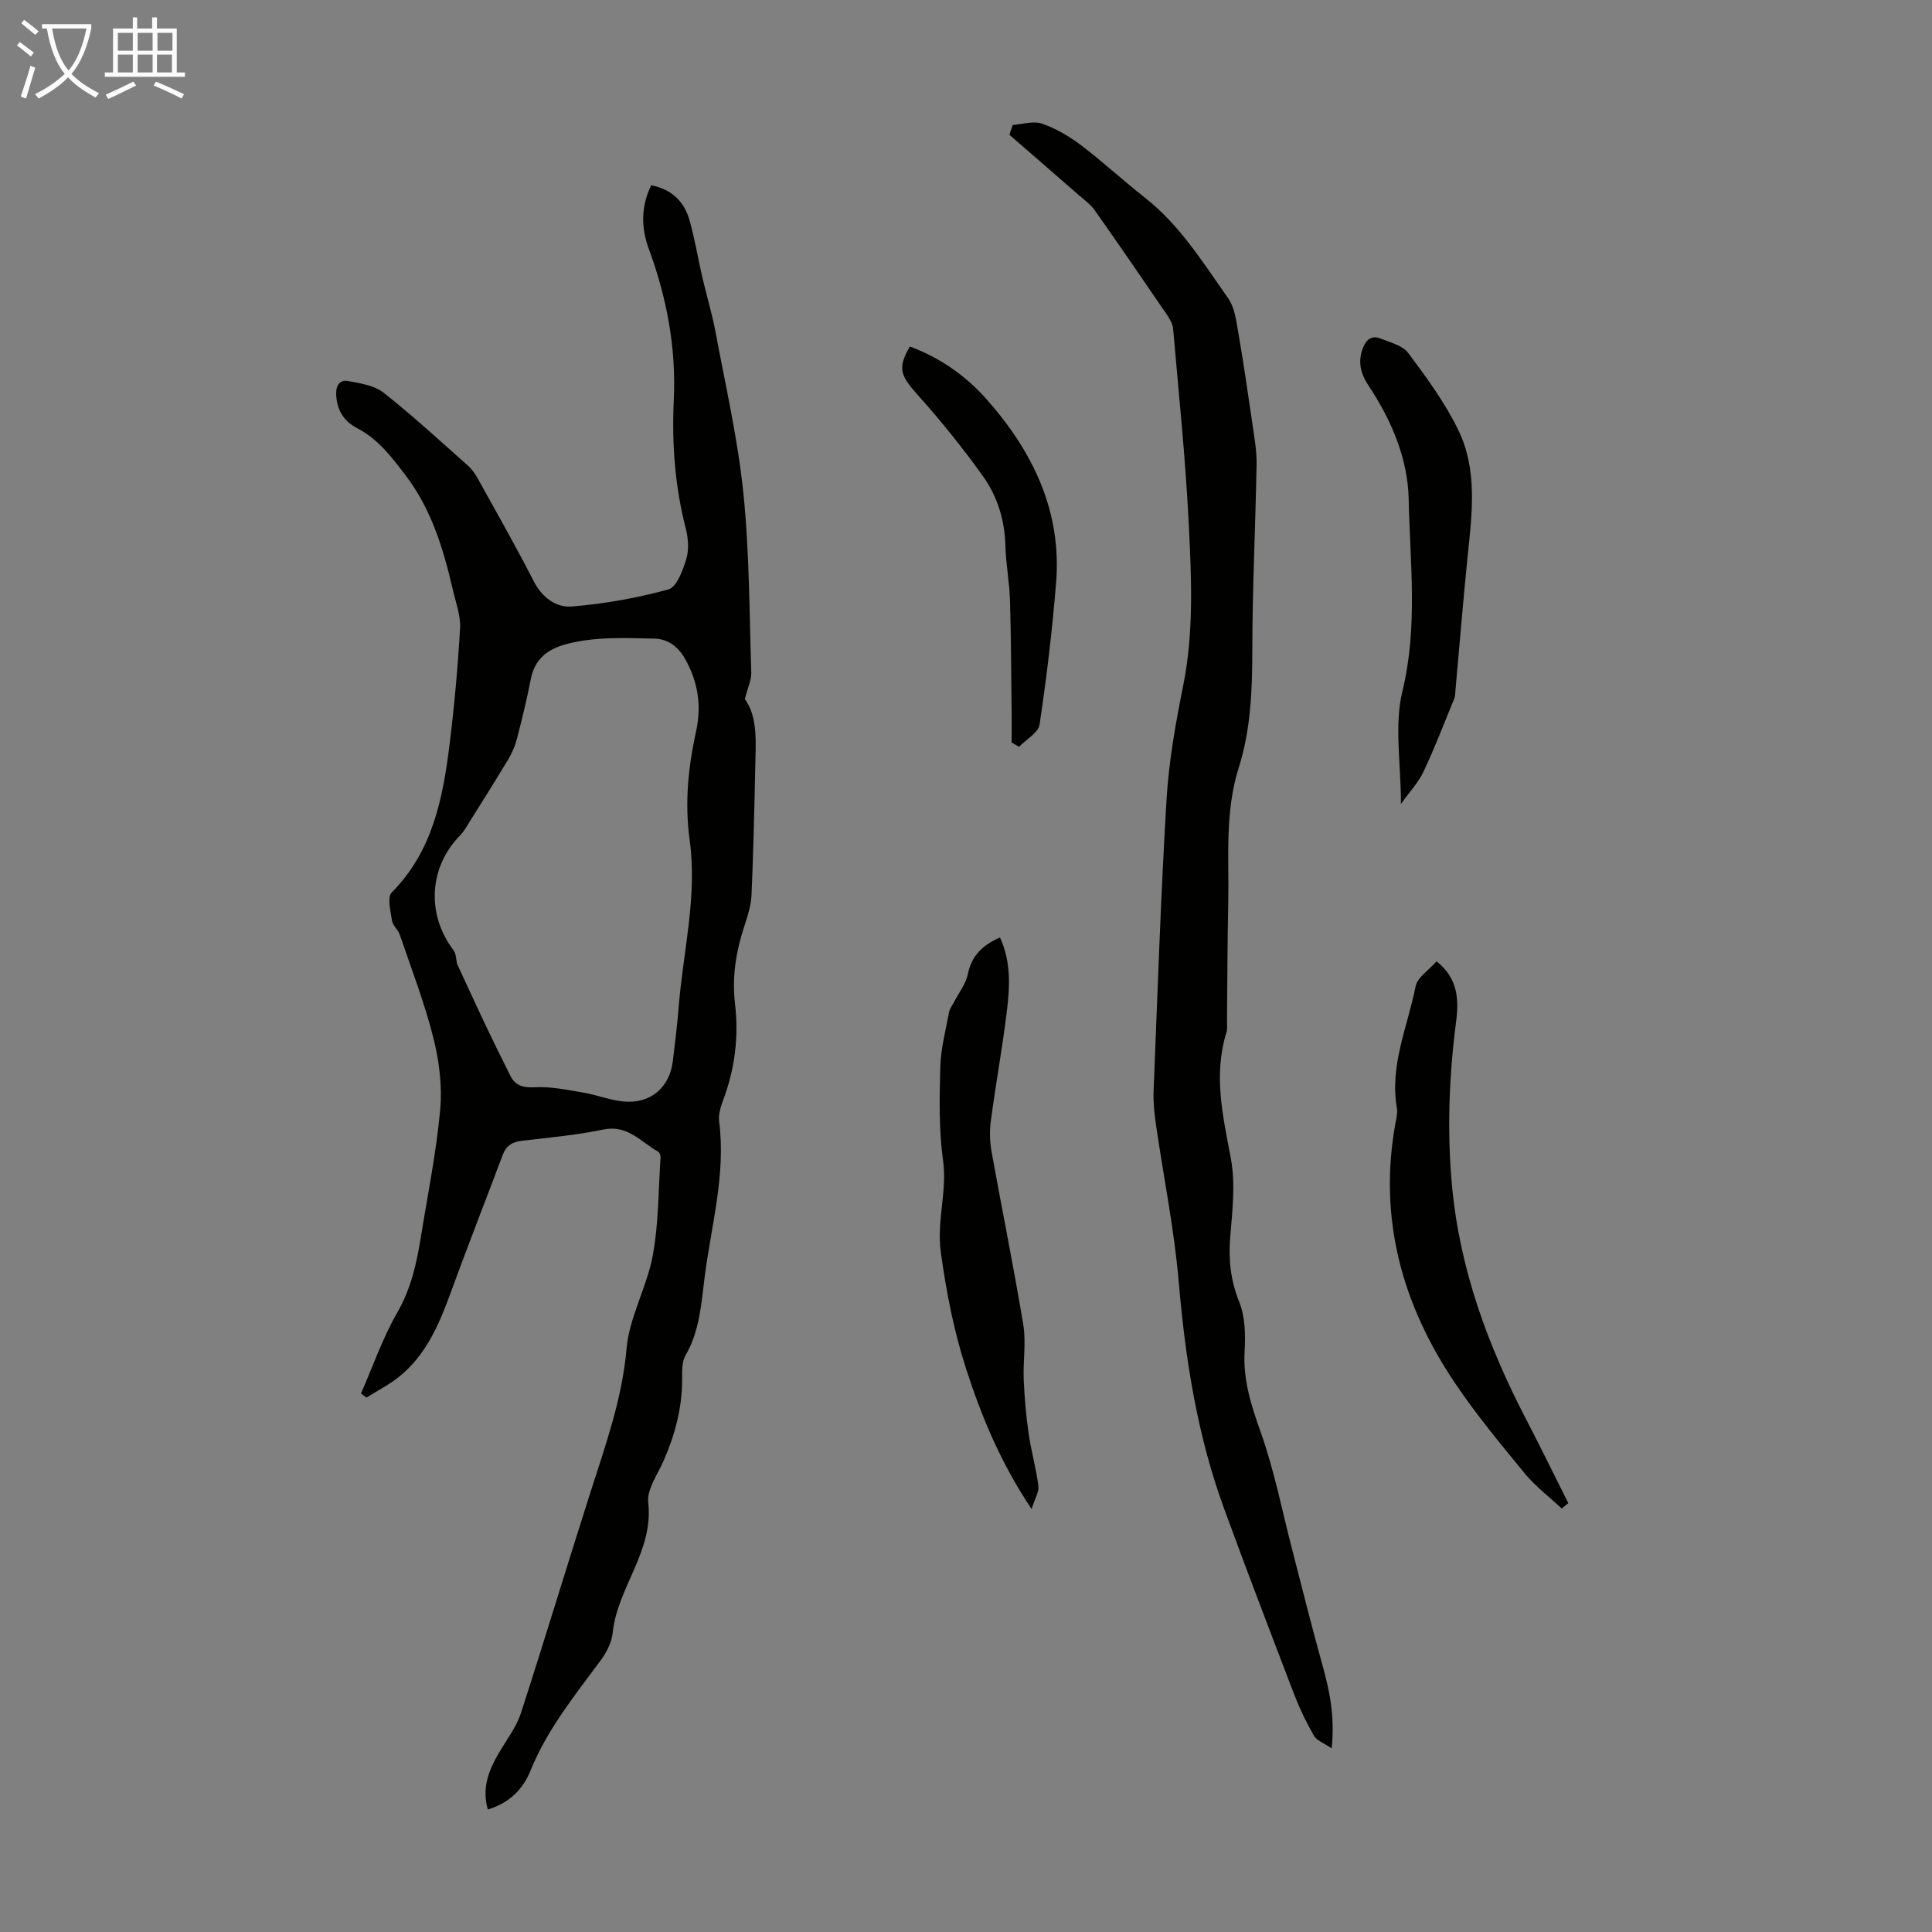
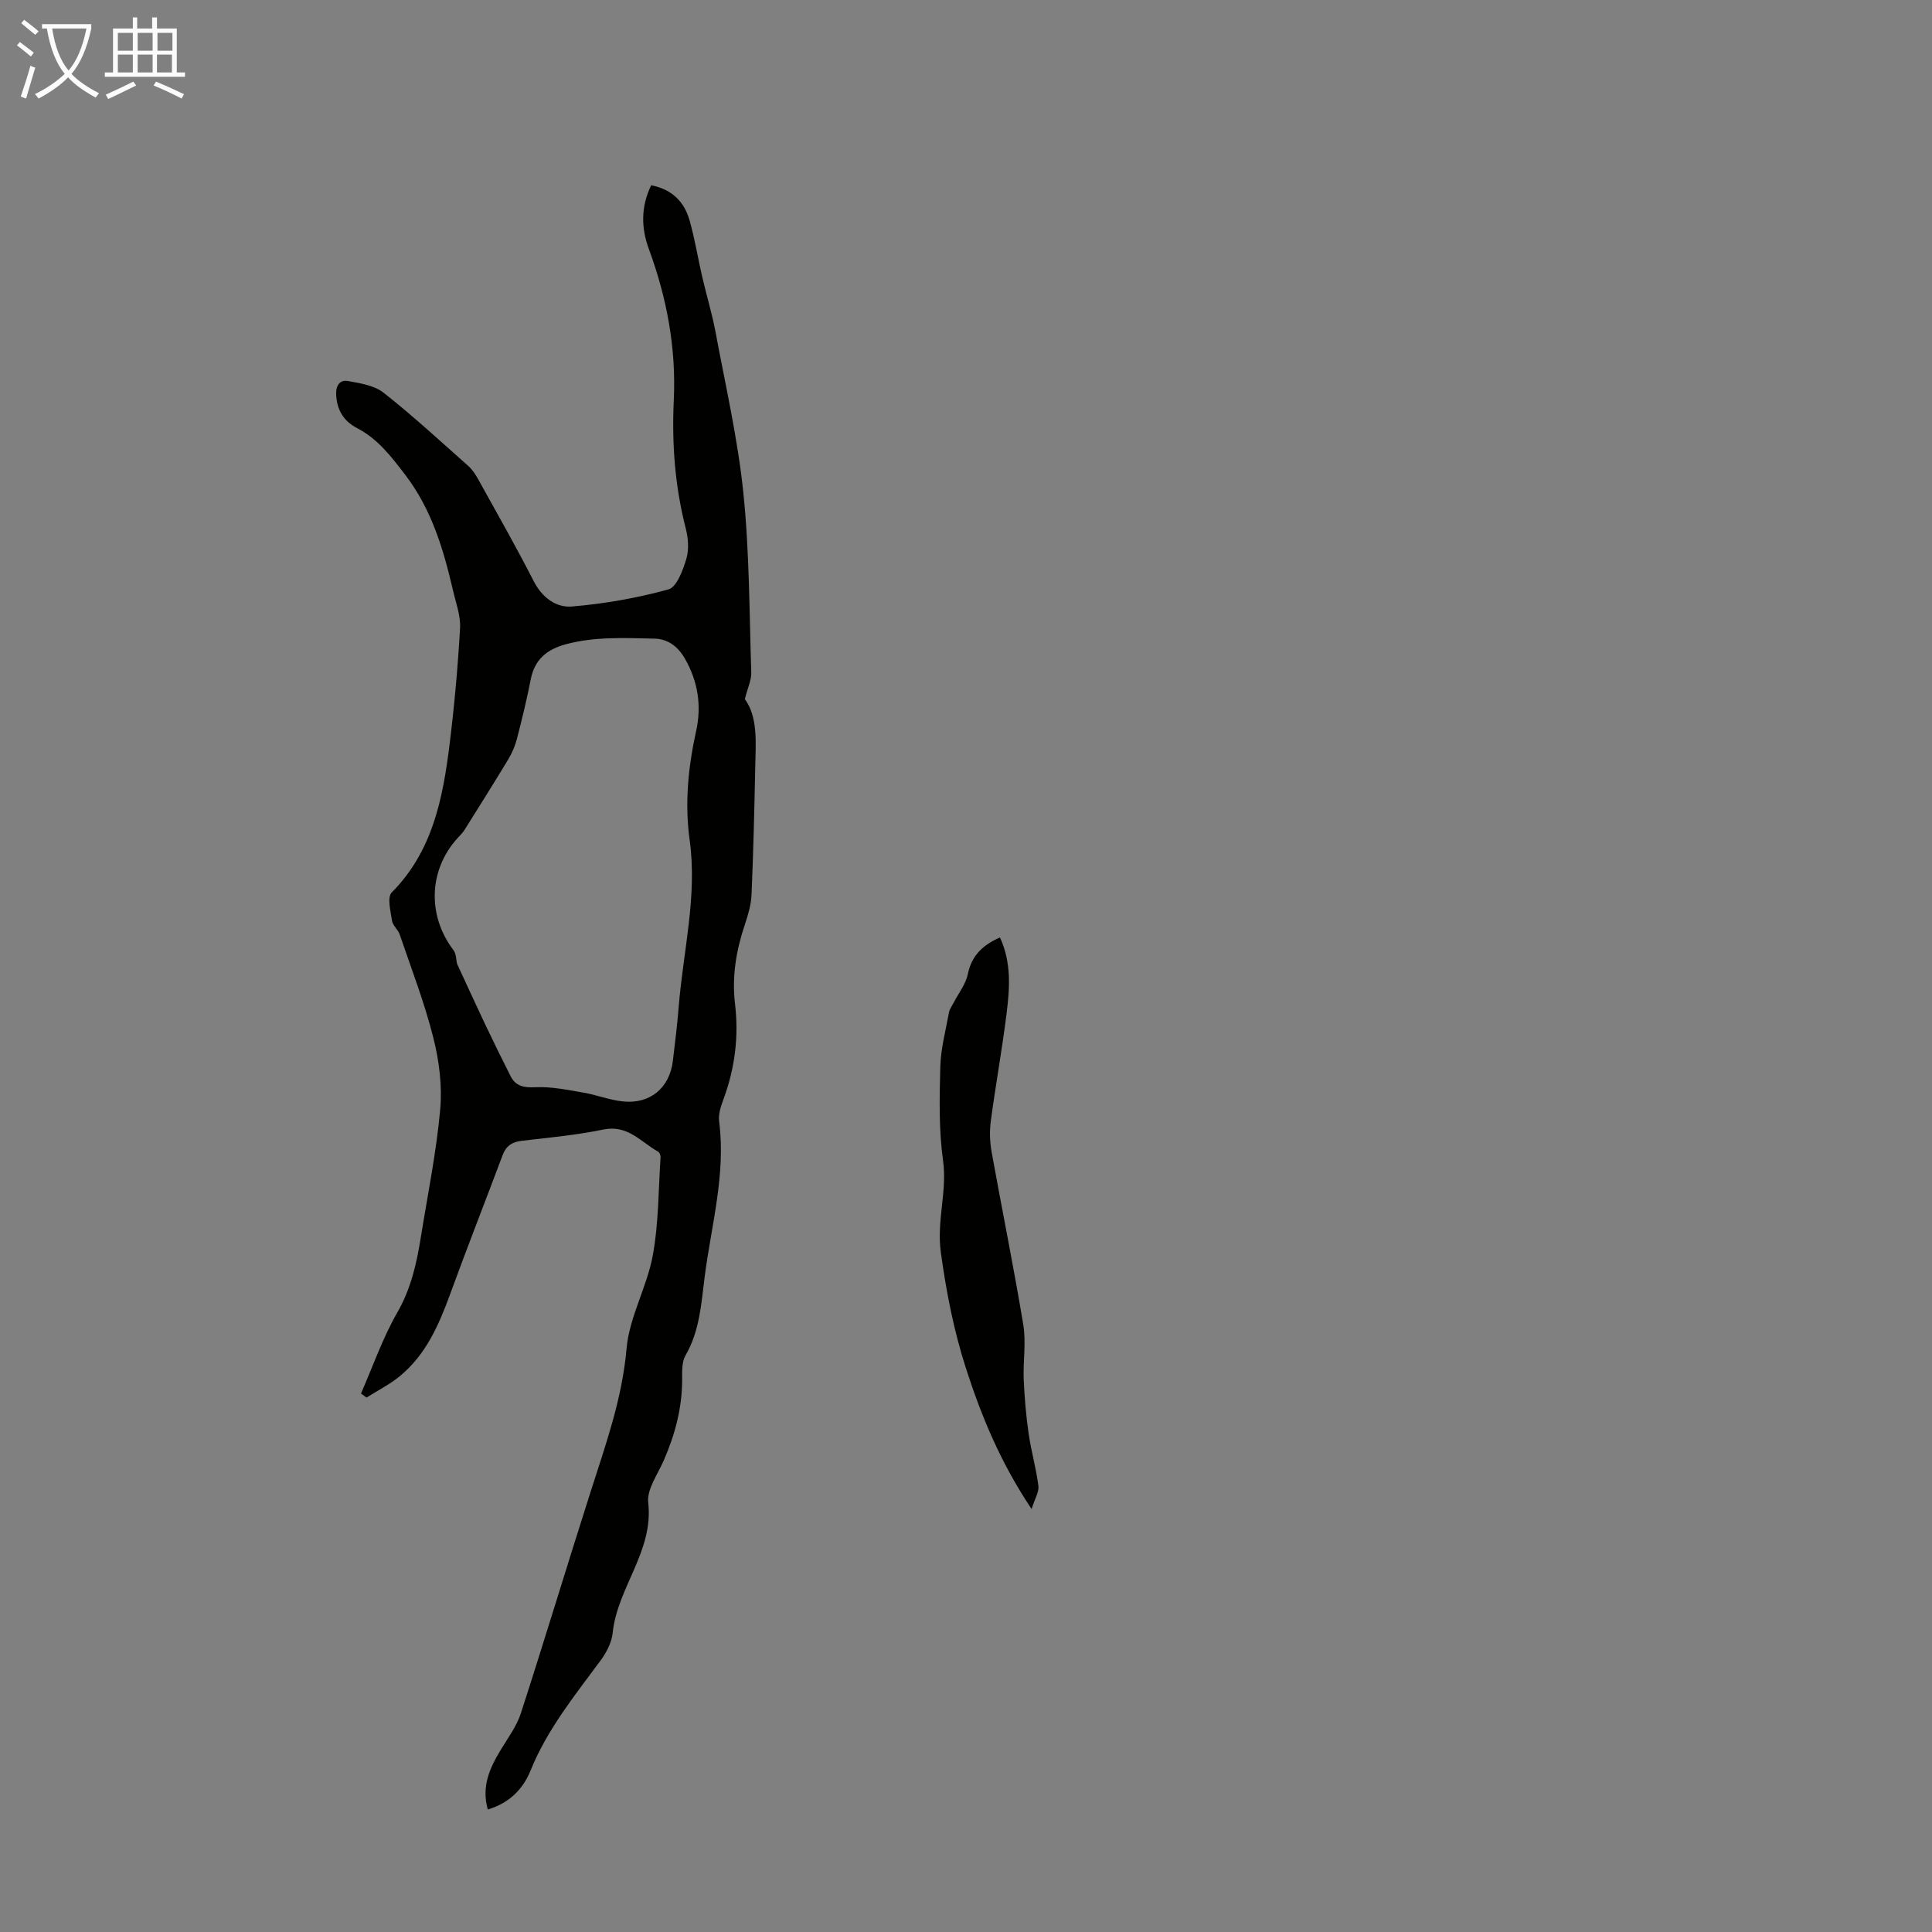
<svg xmlns="http://www.w3.org/2000/svg" enable-background="new 0 0 400 400" viewBox="0 0 400 400">
  <rect x="0" y="0" width="400" height="400" fill="#808080" stroke="none" />
  <path d="m6.4 11.7c-1-.8-1.9-1.6-2.9-2.3l.6-.7c.9.7 1.9 1.4 2.9 2.2zm-2.1 8.3c.7-2.1 1.4-4.2 2-6.4.2.1.6.3 1 .4-.7 2.3-1.3 4.4-1.9 6.4zm3-12.8c-1.1-.9-2.1-1.7-2.9-2.4l.6-.7c1 .8 2 1.5 3 2.4zm1.4-1.3v-.9h10.2v.9c-.9 4.2-2.3 7.3-4.1 9.4 1.3 1.4 3.2 2.7 5.7 4-.2.2-.4.5-.7.9-2.5-1.4-4.4-2.7-5.7-4.2-1.4 1.5-3.5 3-6.1 4.4 0 0 0 0-.1-.1-.3-.4-.5-.7-.7-.8 2.7-1.3 4.7-2.8 6.2-4.2-1.8-2.2-3-5.3-3.7-9.4zm9.2 0h-7.1c.6 3.8 1.7 6.7 3.4 8.7 1.7-2 2.9-4.8 3.7-8.7z" fill="#fafbfa" />
  <path d="m31.6 3.6h.9v2.3h4.1v9.1h1.7v.9h-16.6v-.9h1.7v-9.1h4.1v-2.3h.9v2.3h3.1v-2.3zm-4 13.3.6.8c-1.9.9-3.8 1.9-5.8 2.8-.2-.3-.3-.6-.5-.9 2-.9 3.9-1.8 5.7-2.7zm-3.2-10.1v3.7h3.1v-3.7zm0 4.5v3.7h3.1v-3.7zm4.1-4.5v3.7h3.1v-3.7zm0 4.5v3.7h3.1v-3.7zm9.1 9.1c-2.1-1.1-4.1-2-5.8-2.7l.5-.8c2.2.9 4.1 1.8 5.8 2.6zm-1.9-13.6h-3.1v3.7h3.1zm-3.2 4.5v3.7h3.1v-3.7z" fill="#fafbfa" />
  <g fill="#010100">
    <path d="m134.82 38.36c4.38.85 6.86 3.46 7.94 7.24 1.1 3.86 1.73 7.85 2.64 11.77.88 3.79 2.02 7.53 2.74 11.35 2.06 11.07 4.61 22.11 5.76 33.28 1.27 12.34 1.24 24.81 1.64 37.22.05 1.55-.72 3.12-1.33 5.52 2.76 3.77 2.25 9.1 2.15 14.32-.18 8.72-.39 17.45-.76 26.16-.09 2.08-.71 4.18-1.38 6.18-1.8 5.36-2.72 10.77-2.04 16.46.8 6.76-.03 13.36-2.41 19.77-.54 1.44-1.07 3.1-.88 4.56 1.42 11-1.65 21.56-3.01 32.27-.7 5.49-1.02 11.1-3.94 16.14-.78 1.34-.72 3.27-.71 4.93.02 5.93-1.47 11.48-3.82 16.87-1.25 2.87-3.52 5.96-3.2 8.71 1.14 10.1-6.4 17.58-7.36 26.95-.2 1.97-1.27 4.05-2.48 5.69-5.37 7.28-11.08 14.29-14.53 22.83-1.53 3.78-4.32 6.7-8.85 8.06-1.35-4.82.43-8.63 2.69-12.37 1.49-2.47 3.29-4.87 4.16-7.56 4.92-15.19 9.53-30.49 14.39-45.7 3.12-9.77 6.58-19.34 7.49-29.79.57-6.53 4.22-12.74 5.43-19.29 1.23-6.65 1.16-13.54 1.61-20.33.03-.38-.2-.98-.49-1.15-3.56-1.99-6.29-5.63-11.31-4.6-5.57 1.15-11.28 1.68-16.94 2.34-2 .23-3.24 1.06-3.95 2.95-3.61 9.62-7.37 19.18-10.89 28.84-2.33 6.38-5.02 12.51-10.39 16.93-2.1 1.73-4.59 2.97-6.9 4.44-.38-.28-.76-.56-1.15-.84 2.46-5.61 4.48-11.48 7.51-16.76 2.84-4.93 4-10.14 4.87-15.54 1.42-8.83 3.22-17.63 4.02-26.51.44-4.89-.22-10.09-1.43-14.88-1.83-7.24-4.54-14.26-6.96-21.35-.35-1.02-1.44-1.85-1.59-2.86-.29-1.96-1.04-4.85-.06-5.83 8.48-8.55 10.59-19.48 11.98-30.66.99-7.98 1.71-16.01 2.17-24.04.15-2.58-.86-5.24-1.46-7.84-1.98-8.51-4.41-16.76-9.89-23.93-2.9-3.79-5.66-7.43-9.97-9.67-2.81-1.47-4.21-3.78-4.33-7.03-.07-1.93.88-3.01 2.42-2.73 2.55.46 5.47.91 7.4 2.43 6.06 4.78 11.75 10.02 17.52 15.15.89.79 1.58 1.88 2.16 2.94 3.85 6.94 7.78 13.85 11.39 20.91 1.74 3.41 4.65 5.53 7.91 5.26 6.73-.56 13.49-1.75 19.99-3.54 1.72-.47 2.99-3.96 3.7-6.29.58-1.92.41-4.29-.1-6.29-2.26-8.76-2.91-17.61-2.49-26.61.51-10.76-1.43-21.13-5.14-31.23-1.61-4.32-1.72-8.75.46-13.25zm-40.2 161.17c2 4.3 3.86 8.41 5.79 12.47 1.71 3.6 3.48 7.18 5.27 10.75 1.1 2.19 2.8 2.46 5.23 2.35 3.28-.15 6.62.56 9.9 1.12 2.74.47 5.39 1.53 8.14 1.82 5.65.6 9.7-2.82 10.36-8.4.43-3.66.9-7.33 1.19-11 .91-11.56 3.9-22.99 2.29-34.69-1.06-7.66-.31-15.14 1.34-22.61 1.15-5.24.38-10.2-2.27-14.88-1.42-2.52-3.48-4.18-6.4-4.24-6.09-.13-12.21-.45-18.21 1.14-3.9 1.03-6.54 3.08-7.36 7.27-.81 4.16-1.82 8.29-2.88 12.39-.38 1.47-1.02 2.93-1.81 4.24-2.91 4.84-5.94 9.62-8.93 14.41-.29.47-.64.91-1.03 1.31-6.45 6.58-6.97 16.33-1.37 23.72.61.78.57 2.08.75 2.83z" />
-     <path d="m209.68 25.87c2.04-.14 4.29-.89 6.07-.27 2.87 1 5.63 2.63 8.07 4.47 4.54 3.44 8.74 7.34 13.23 10.86 7.27 5.71 12.04 13.47 17.24 20.85 1.33 1.88 1.65 4.58 2.07 6.97 1.08 6.25 2 12.54 2.91 18.82.41 2.85.94 5.73.89 8.59-.22 12.76-.87 25.51-.88 38.27-.01 8.33-.29 16.55-2.82 24.54-2.94 9.28-1.96 18.84-2.17 28.31-.18 8.06-.17 16.12-.25 24.18-.01.78.1 1.62-.13 2.34-2.74 8.82-.7 17.35.93 26.08.98 5.25.3 10.89-.14 16.3-.39 4.69.1 8.96 1.88 13.4 1.23 3.06 1.29 6.79 1.1 10.18-.34 5.98 1.39 11.27 3.36 16.83 2.82 7.94 4.43 16.32 6.56 24.51 2.02 7.78 3.95 15.58 6.11 23.32 1.51 5.41 2.71 10.8 1.99 17.56-1.6-1.11-3.08-1.61-3.67-2.63-1.56-2.7-2.93-5.55-4.05-8.46-4.92-12.83-9.83-25.66-14.55-38.56-5.54-15.13-8.01-30.85-9.38-46.88-.93-10.9-3.14-21.68-4.71-32.53-.33-2.31-.59-4.68-.5-7 .81-20.13 1.48-40.28 2.68-60.39.47-7.9 1.88-15.78 3.44-23.55 2.22-11.01 1.72-22.09 1.18-33.12-.66-13.62-2.08-27.21-3.26-40.8-.09-1.03-.73-2.09-1.34-2.98-4.92-7.21-9.85-14.41-14.88-21.54-.88-1.24-2.2-2.18-3.37-3.2-4.76-4.16-9.54-8.3-14.31-12.44.24-.68.47-1.35.7-2.03z" />
+     <path d="m209.68 25.87z" />
    <path d="m213.58 312.43c-6.43-9.61-10.38-19.18-13.57-29.07-2.53-7.84-4.09-15.83-5.22-24.08-.9-6.59 1.35-12.61.46-19.01-.89-6.38-.74-12.95-.57-19.42.1-3.76 1.12-7.5 1.8-11.24.13-.72.63-1.37.98-2.04 1-1.95 2.48-3.79 2.91-5.86.79-3.85 3.05-6.03 6.66-7.62 2.42 5.23 2.02 10.57 1.36 15.84-.93 7.42-2.27 14.8-3.26 22.21-.27 2.06-.2 4.24.16 6.29 2.15 11.96 4.59 23.87 6.57 35.85.61 3.68-.07 7.55.09 11.33.16 3.74.48 7.49 1.02 11.2.52 3.63 1.56 7.2 2.02 10.84.15 1.26-.75 2.65-1.41 4.78z" />
-     <path d="m323.35 312.33c-2.57-2.4-5.43-4.56-7.65-7.25-5.04-6.13-10.12-12.27-14.54-18.85-10.95-16.29-15.83-34.11-12.23-53.78.18-.98.45-2.03.29-2.97-1.56-8.86 2.21-16.93 3.87-25.28.37-1.86 2.72-3.32 4.33-5.16 4.41 3.44 4.64 7.92 4.07 12.31-1.48 11.36-1.92 22.7-.87 34.12 1.59 17.3 7.45 33.21 15.4 48.48 2.97 5.71 5.79 11.5 8.68 17.26-.45.37-.9.74-1.35 1.12z" />
-     <path d="m290.05 166.46c0-8.5-1.41-16.29.3-23.32 3.25-13.35 1.58-26.61 1.3-39.85-.18-8.32-3.56-16.32-8.29-23.42-1.67-2.5-2.3-4.99-1.16-7.88.7-1.76 1.87-2.6 3.6-1.91 2.04.81 4.61 1.45 5.79 3.04 3.78 5.06 7.58 10.25 10.33 15.9 4.02 8.25 2.86 17.22 1.95 26.05-.94 9.22-1.68 18.45-2.52 27.68-.06.66-.04 1.37-.29 1.96-2.06 5.03-4.01 10.11-6.32 15.02-1.05 2.24-2.84 4.12-4.69 6.73z" />
-     <path d="m209.45 153.72c0-1.97.02-3.95 0-5.92-.09-7.81-.11-15.62-.34-23.42-.11-3.8-.85-7.58-.95-11.37-.14-5.33-1.66-10.27-4.69-14.48-4.15-5.79-8.64-11.37-13.39-16.68-3.7-4.14-4.3-5.62-1.7-10.11 6.28 2.33 11.63 6.08 16.03 11.09 9.5 10.8 15.44 23.08 14.24 37.85-.79 9.81-1.96 19.6-3.42 29.33-.26 1.71-2.77 3.08-4.25 4.61-.51-.31-1.02-.61-1.53-.9z" />
  </g>
</svg>